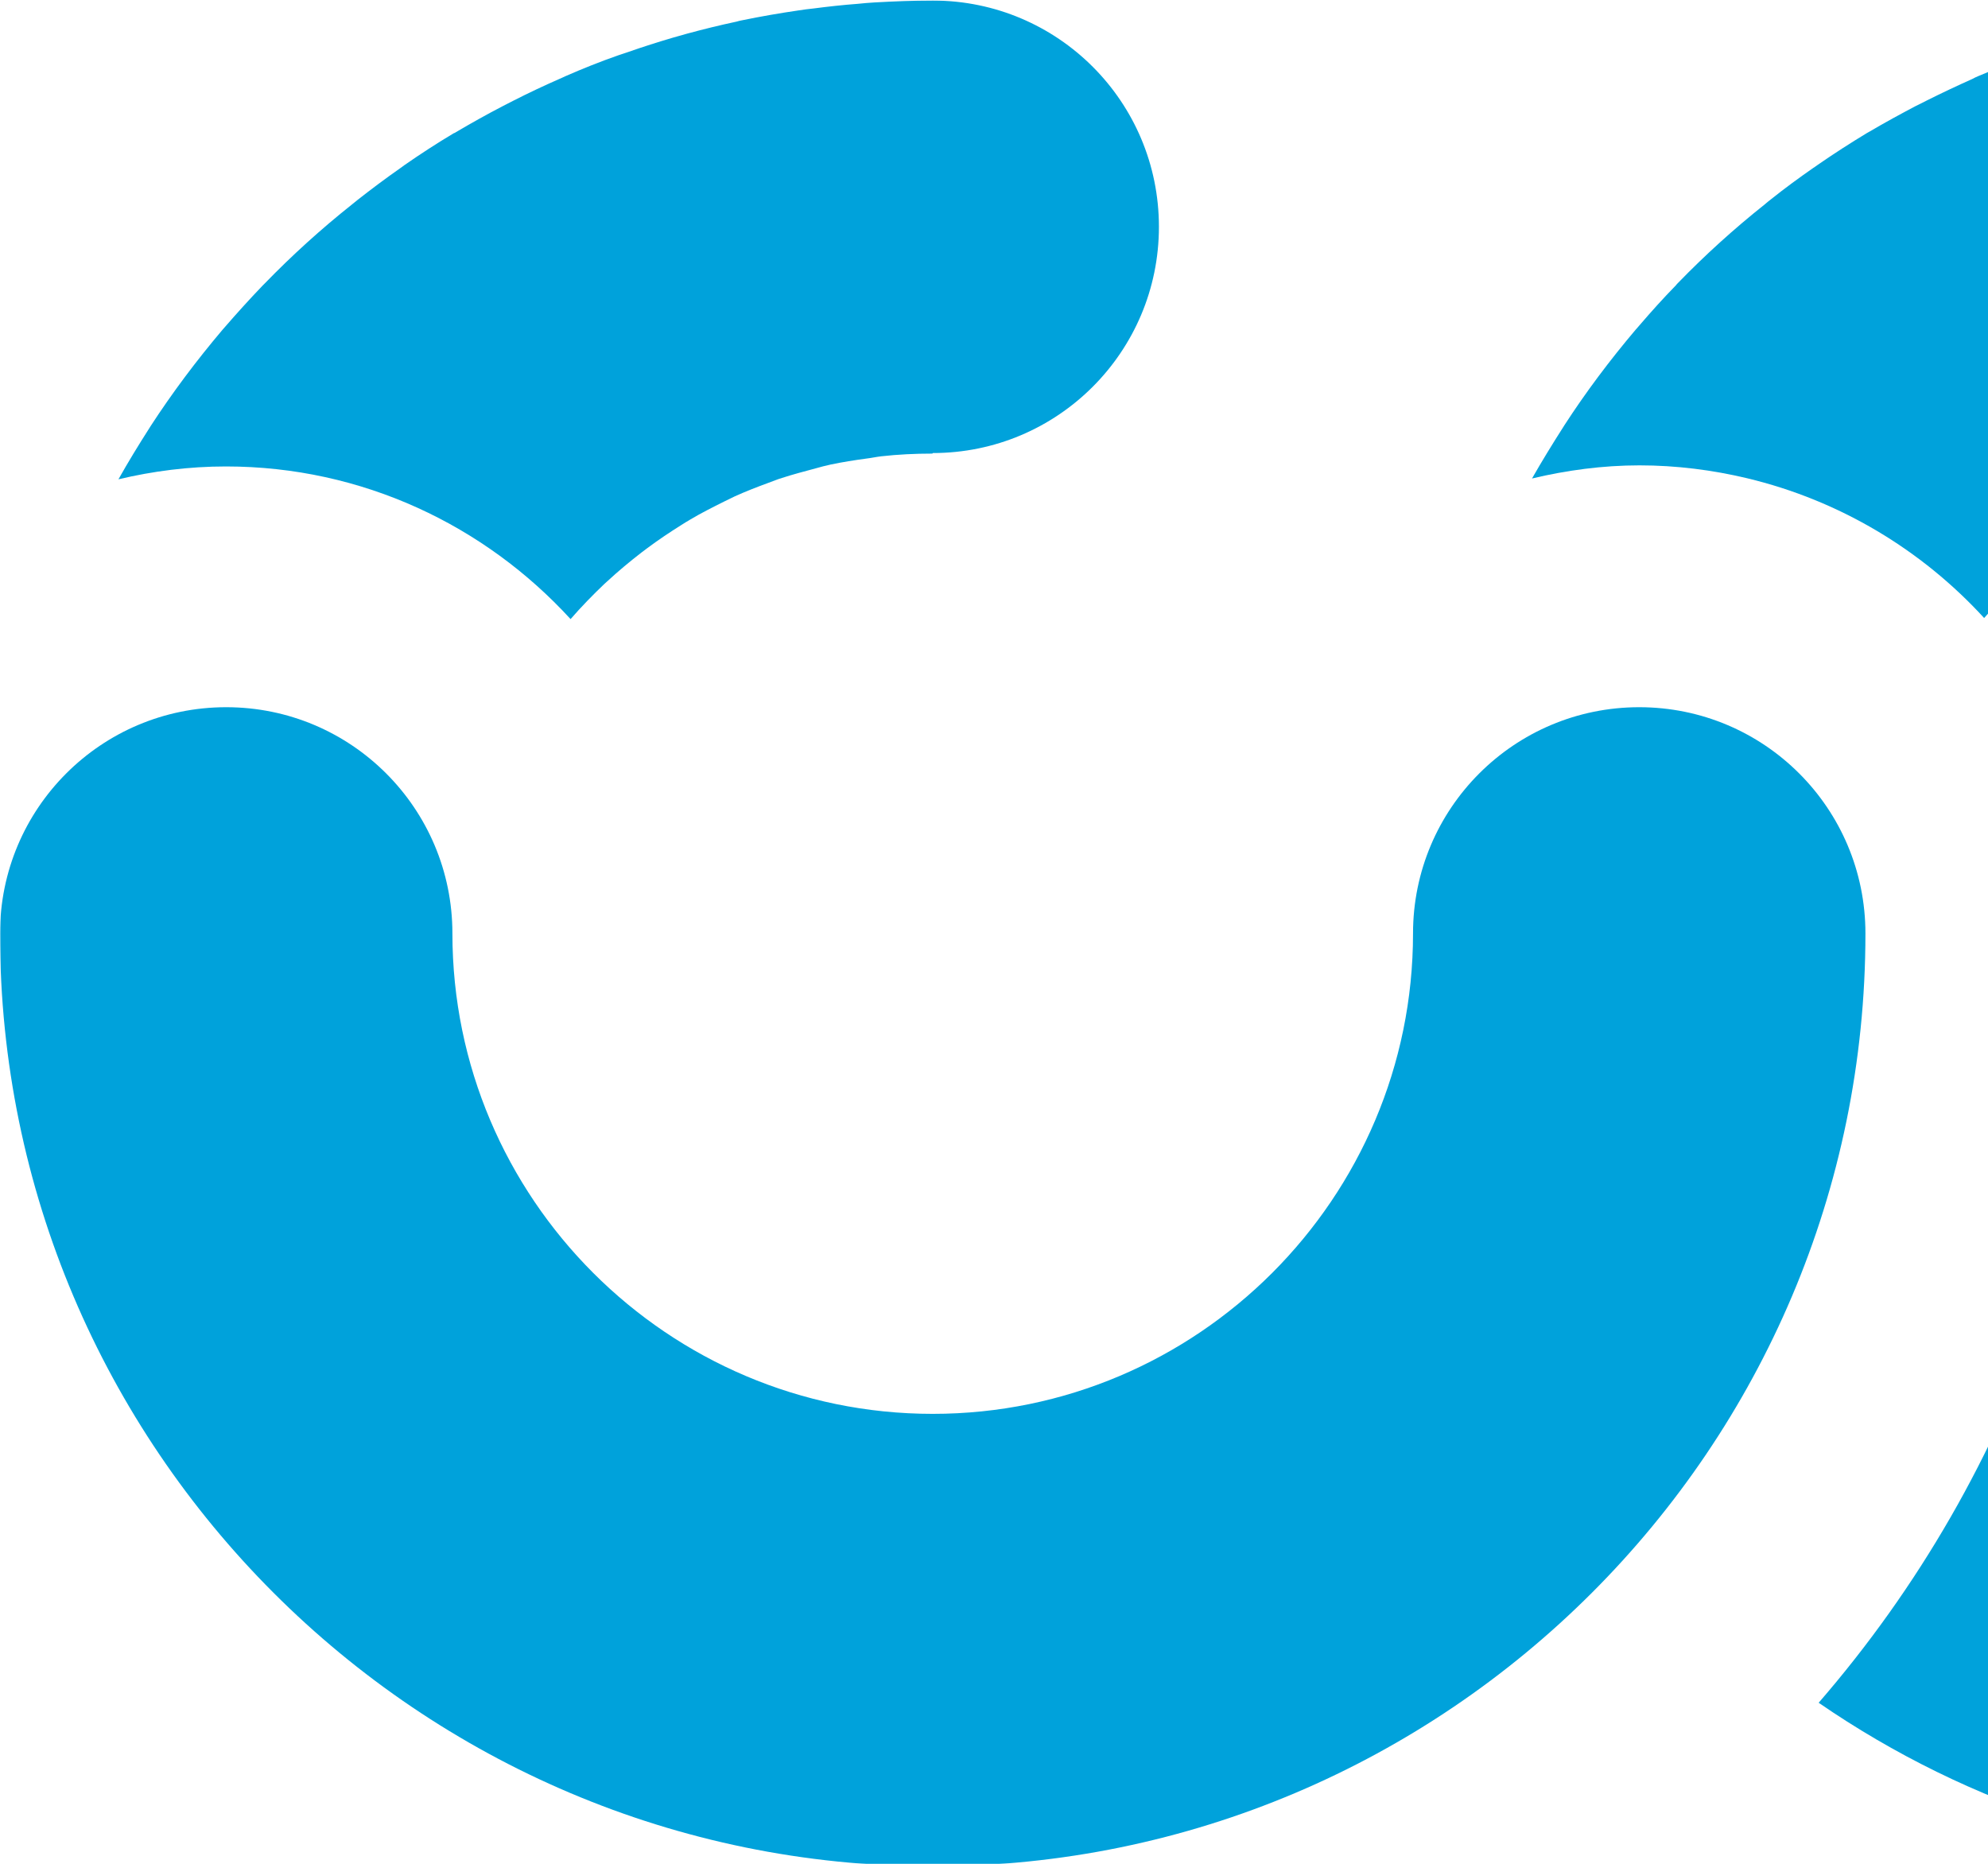
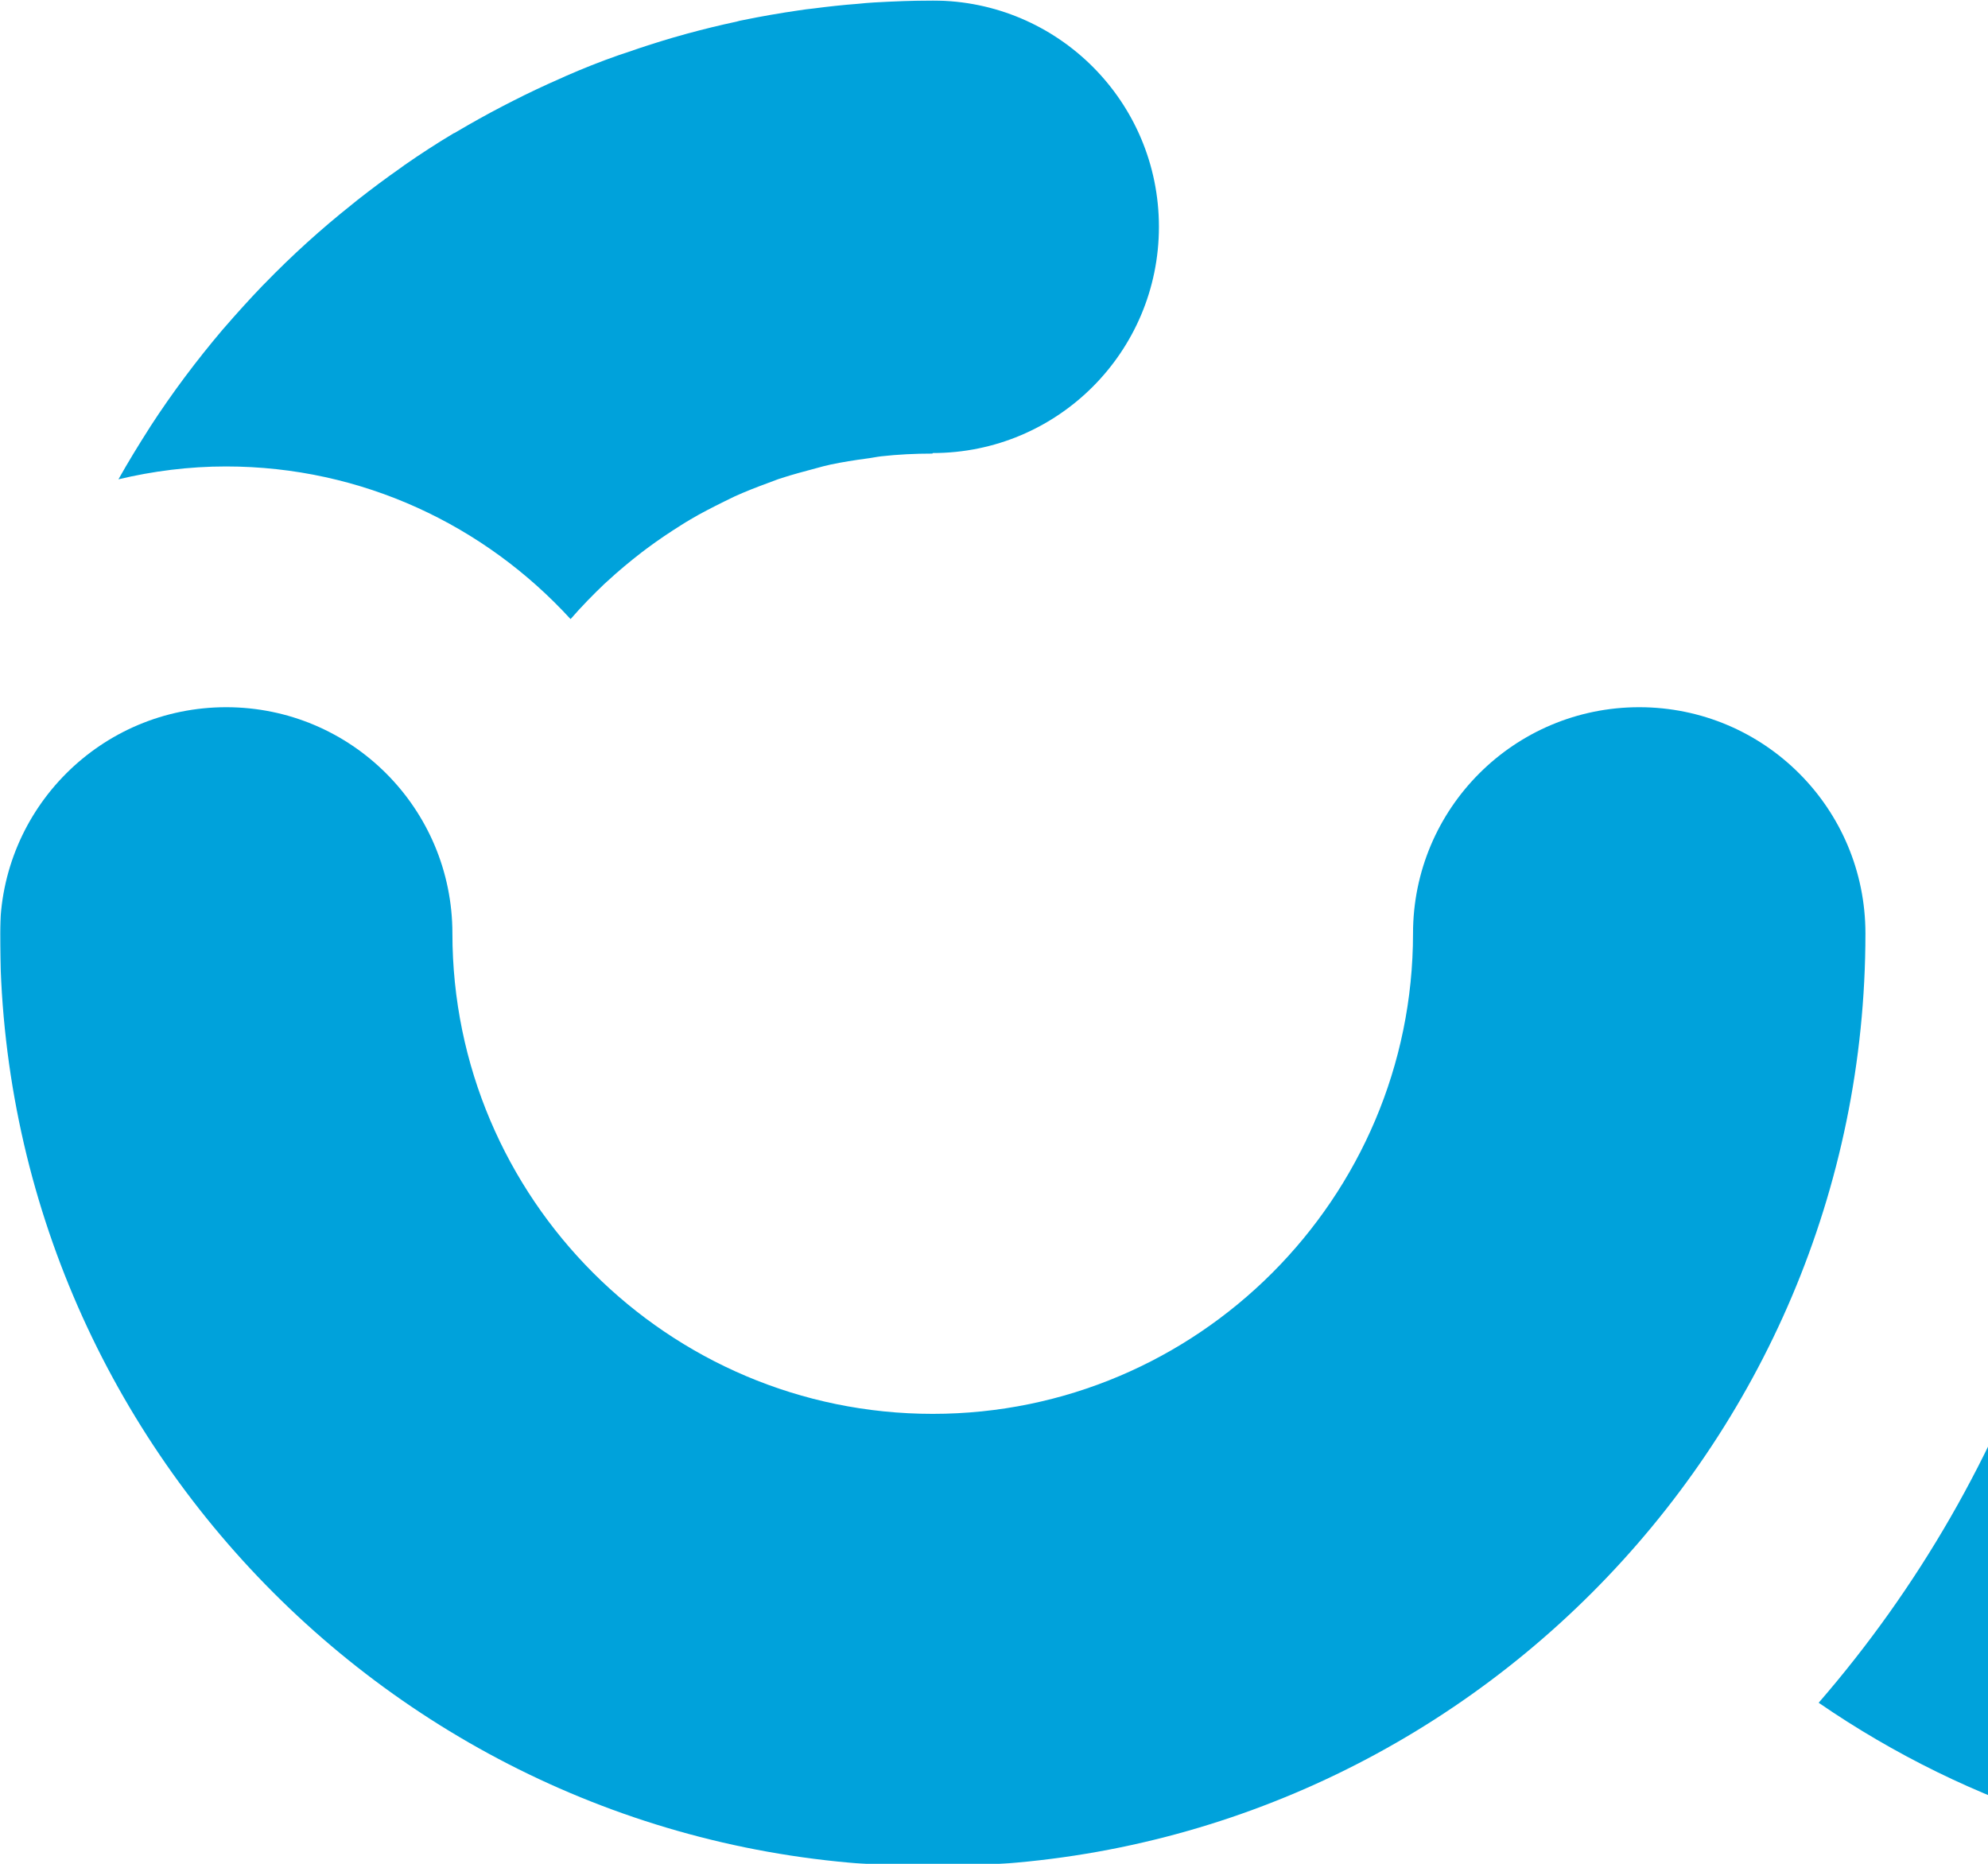
<svg xmlns="http://www.w3.org/2000/svg" width="819" height="768" viewBox="0 0 819 768" fill="none">
  <mask id="mask0_5402_185" style="mask-type:alpha" maskUnits="userSpaceOnUse" x="0" y="0" width="846" height="768">
    <rect width="846" height="768" fill="#D9D9D9" />
  </mask>
  <g mask="url(#mask0_5402_185)">
-     <path d="M1115.35 514.267C1079.06 555.967 1025.76 582.453 966.265 582.453C919.388 582.453 876.456 565.998 842.538 538.723C822.142 599.133 790.14 654.245 749.236 701.468C810.987 743.957 885.809 768.865 966.378 768.865C1110.28 768.865 1235.92 689.296 1301.73 571.858C1287.53 575.24 1272.65 577.268 1257.44 577.268C1201.21 577.268 1150.73 552.924 1115.46 514.379" fill="#00A2DB" />
-     <path d="M966.265 0.226C958.151 0.226 950.151 0.563 942.263 1.014C940.01 1.127 937.756 1.353 935.389 1.578C929.304 2.029 923.332 2.705 917.36 3.494C915.332 3.719 913.191 3.945 911.162 4.283C903.387 5.41 895.612 6.762 888.062 8.34C887.161 8.566 886.372 8.791 885.47 8.904C878.709 10.369 871.948 12.059 865.3 13.863C863.272 14.426 861.243 14.99 859.215 15.553C853.13 17.357 847.045 19.273 841.186 21.301C839.834 21.752 838.369 22.203 836.904 22.766C829.467 25.471 822.255 28.289 815.043 31.332C814.141 31.67 813.353 32.121 812.451 32.572C806.141 35.389 799.943 38.319 793.858 41.362C792.393 42.151 790.929 42.828 789.351 43.617C782.928 46.998 776.505 50.491 770.195 54.211C769.857 54.436 769.519 54.549 769.18 54.774C762.307 58.944 755.433 63.34 748.785 67.96C748.221 68.411 747.658 68.749 746.982 69.2C741.009 73.37 735.15 77.653 729.516 82.161C728.614 82.837 727.826 83.514 727.037 84.19C714.416 94.22 702.472 105.04 691.316 116.536C690.978 116.874 690.64 117.212 690.414 117.55C685.231 122.847 680.273 128.37 675.427 134.005C675.202 134.23 674.977 134.569 674.751 134.794C674.413 135.132 674.188 135.47 673.85 135.808C663.258 148.318 653.341 161.505 644.439 175.255C644.214 175.593 643.989 175.931 643.876 176.156C639.481 183.031 635.199 190.019 631.143 197.119C645.341 193.738 660.215 191.709 675.427 191.709C690.64 191.709 705.514 193.625 719.712 197.006C757.912 206.135 791.717 226.535 817.409 254.598C821.804 249.526 826.537 244.68 831.382 240.059C831.72 239.721 832.171 239.383 832.509 239.045C837.016 234.875 841.749 230.93 846.594 227.211C847.383 226.648 848.172 226.084 848.961 225.521C853.468 222.139 858.201 218.984 863.046 215.941C864.173 215.264 865.413 214.475 866.54 213.799C871.047 211.094 875.667 208.728 880.4 206.361C881.977 205.572 883.442 204.783 885.132 204.107C889.64 202.078 894.147 200.275 898.88 198.585C900.796 197.908 902.598 197.119 904.514 196.556C909.021 195.09 913.642 193.851 918.262 192.611C920.403 192.047 922.431 191.484 924.572 190.92C929.417 189.906 934.263 189.117 939.221 188.441C941.249 188.215 943.277 187.765 945.306 187.539C952.292 186.75 959.279 186.412 966.49 186.412C1075.57 186.412 1164.36 275.223 1164.36 384.32C1164.36 435.826 1206.06 477.527 1257.55 477.527C1309.05 477.527 1350.74 435.826 1350.74 384.32C1350.74 172.437 1178.34 0 966.49 0" fill="#00A2DB" />
+     <path d="M1115.35 514.267C919.388 582.453 876.456 565.998 842.538 538.723C822.142 599.133 790.14 654.245 749.236 701.468C810.987 743.957 885.809 768.865 966.378 768.865C1110.28 768.865 1235.92 689.296 1301.73 571.858C1287.53 575.24 1272.65 577.268 1257.44 577.268C1201.21 577.268 1150.73 552.924 1115.46 514.379" fill="#00A2DB" />
    <path d="M384.252 186.637C435.749 186.637 477.442 144.936 477.442 93.431C477.442 41.925 435.862 0.337 384.478 0.225H384.252C376.139 0.225 368.139 0.562 360.138 1.013C357.884 1.126 355.631 1.352 353.377 1.577C347.292 2.028 341.207 2.704 335.122 3.493C333.094 3.718 331.065 3.944 329.037 4.282C321.262 5.409 313.487 6.761 305.824 8.339C305.035 8.452 304.247 8.677 303.458 8.903C296.584 10.368 289.711 12.058 283.062 13.862C281.034 14.425 279.118 14.989 277.09 15.552C271.005 17.355 264.92 19.272 258.835 21.413C257.483 21.864 256.131 22.315 254.778 22.765C247.341 25.358 240.017 28.288 232.805 31.444C232.016 31.782 231.227 32.233 230.326 32.571C223.903 35.388 217.705 38.319 211.508 41.474C210.043 42.263 208.578 42.939 207.113 43.728C200.577 47.109 194.154 50.716 187.844 54.435C187.619 54.661 187.28 54.773 186.942 54.886C179.956 59.056 173.195 63.451 166.547 68.072C165.983 68.523 165.42 68.861 164.856 69.312C158.884 73.482 153.025 77.877 147.278 82.385C146.489 83.062 145.7 83.625 144.911 84.302C132.291 94.332 120.346 105.152 109.078 116.76C108.74 117.098 108.514 117.324 108.176 117.662C102.768 123.297 97.471 129.158 92.401 135.018C92.175 135.356 91.837 135.582 91.612 135.92C81.019 148.43 71.103 161.616 62.089 175.479C61.863 175.817 61.751 176.043 61.525 176.381C57.131 183.256 52.849 190.243 48.792 197.456C62.99 194.075 77.864 192.159 93.077 192.159C149.306 192.159 199.789 216.503 235.059 255.048C239.453 249.976 244.186 245.13 249.031 240.509C249.369 240.171 249.82 239.833 250.158 239.495C254.666 235.325 259.398 231.38 264.357 227.548C265.145 226.985 265.821 226.421 266.61 225.858C271.117 222.477 275.85 219.321 280.696 216.278C281.822 215.602 282.949 214.813 284.189 214.136C288.696 211.431 293.429 209.065 298.162 206.698C299.739 205.909 301.204 205.233 302.782 204.444C307.289 202.415 311.909 200.612 316.529 198.922C318.445 198.245 320.248 197.456 322.163 196.893C326.671 195.428 331.403 194.188 336.023 192.948C338.052 192.385 340.08 191.821 342.221 191.37C347.067 190.356 352.025 189.567 357.095 188.891C359.011 188.665 361.039 188.215 362.955 187.989C369.941 187.2 377.04 186.862 384.139 186.862L384.252 186.637Z" fill="#00A2DB" />
    <path d="M384.253 768.867C172.407 768.867 0 596.43 0 384.547C0 333.041 41.693 291.341 93.19 291.341C144.687 291.341 186.379 333.041 186.379 384.547C186.379 493.645 275.174 582.455 384.253 582.455C493.331 582.455 582.126 493.645 582.126 384.547C582.126 333.041 623.819 291.341 675.316 291.341C726.812 291.341 768.505 333.041 768.505 384.547C768.505 596.43 596.099 768.867 384.253 768.867Z" fill="#00A2DB" />
  </g>
</svg>